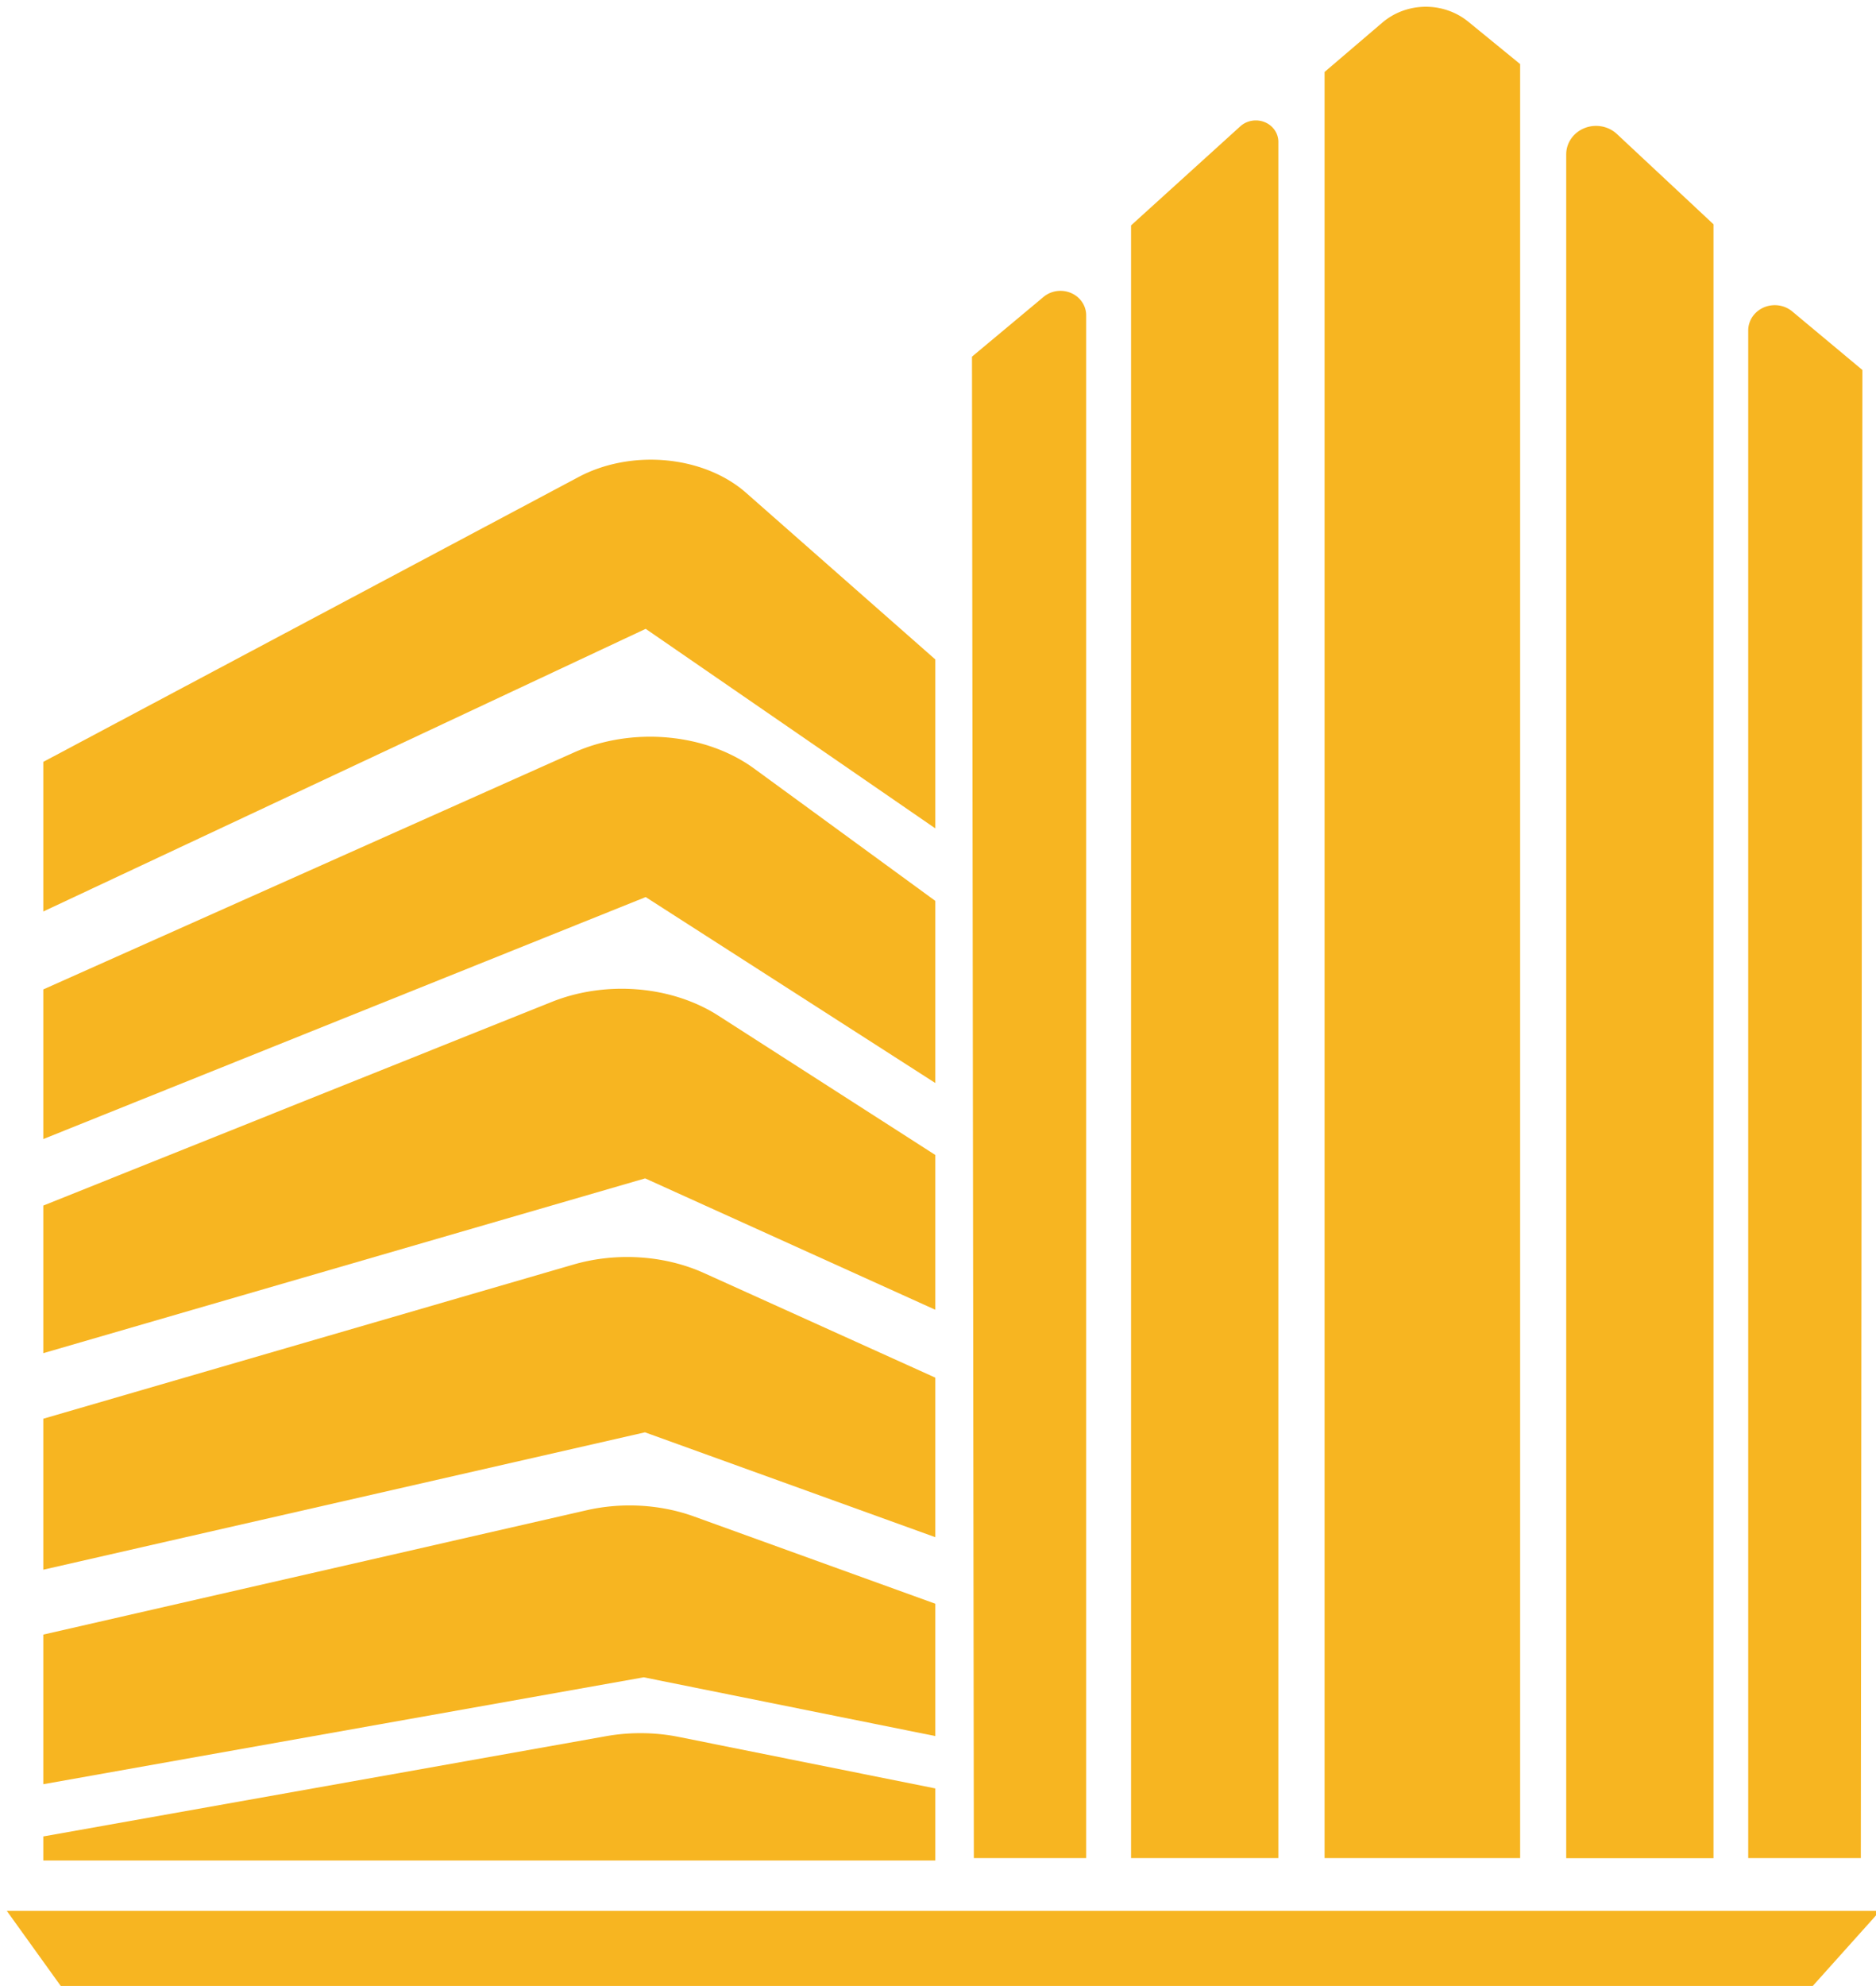
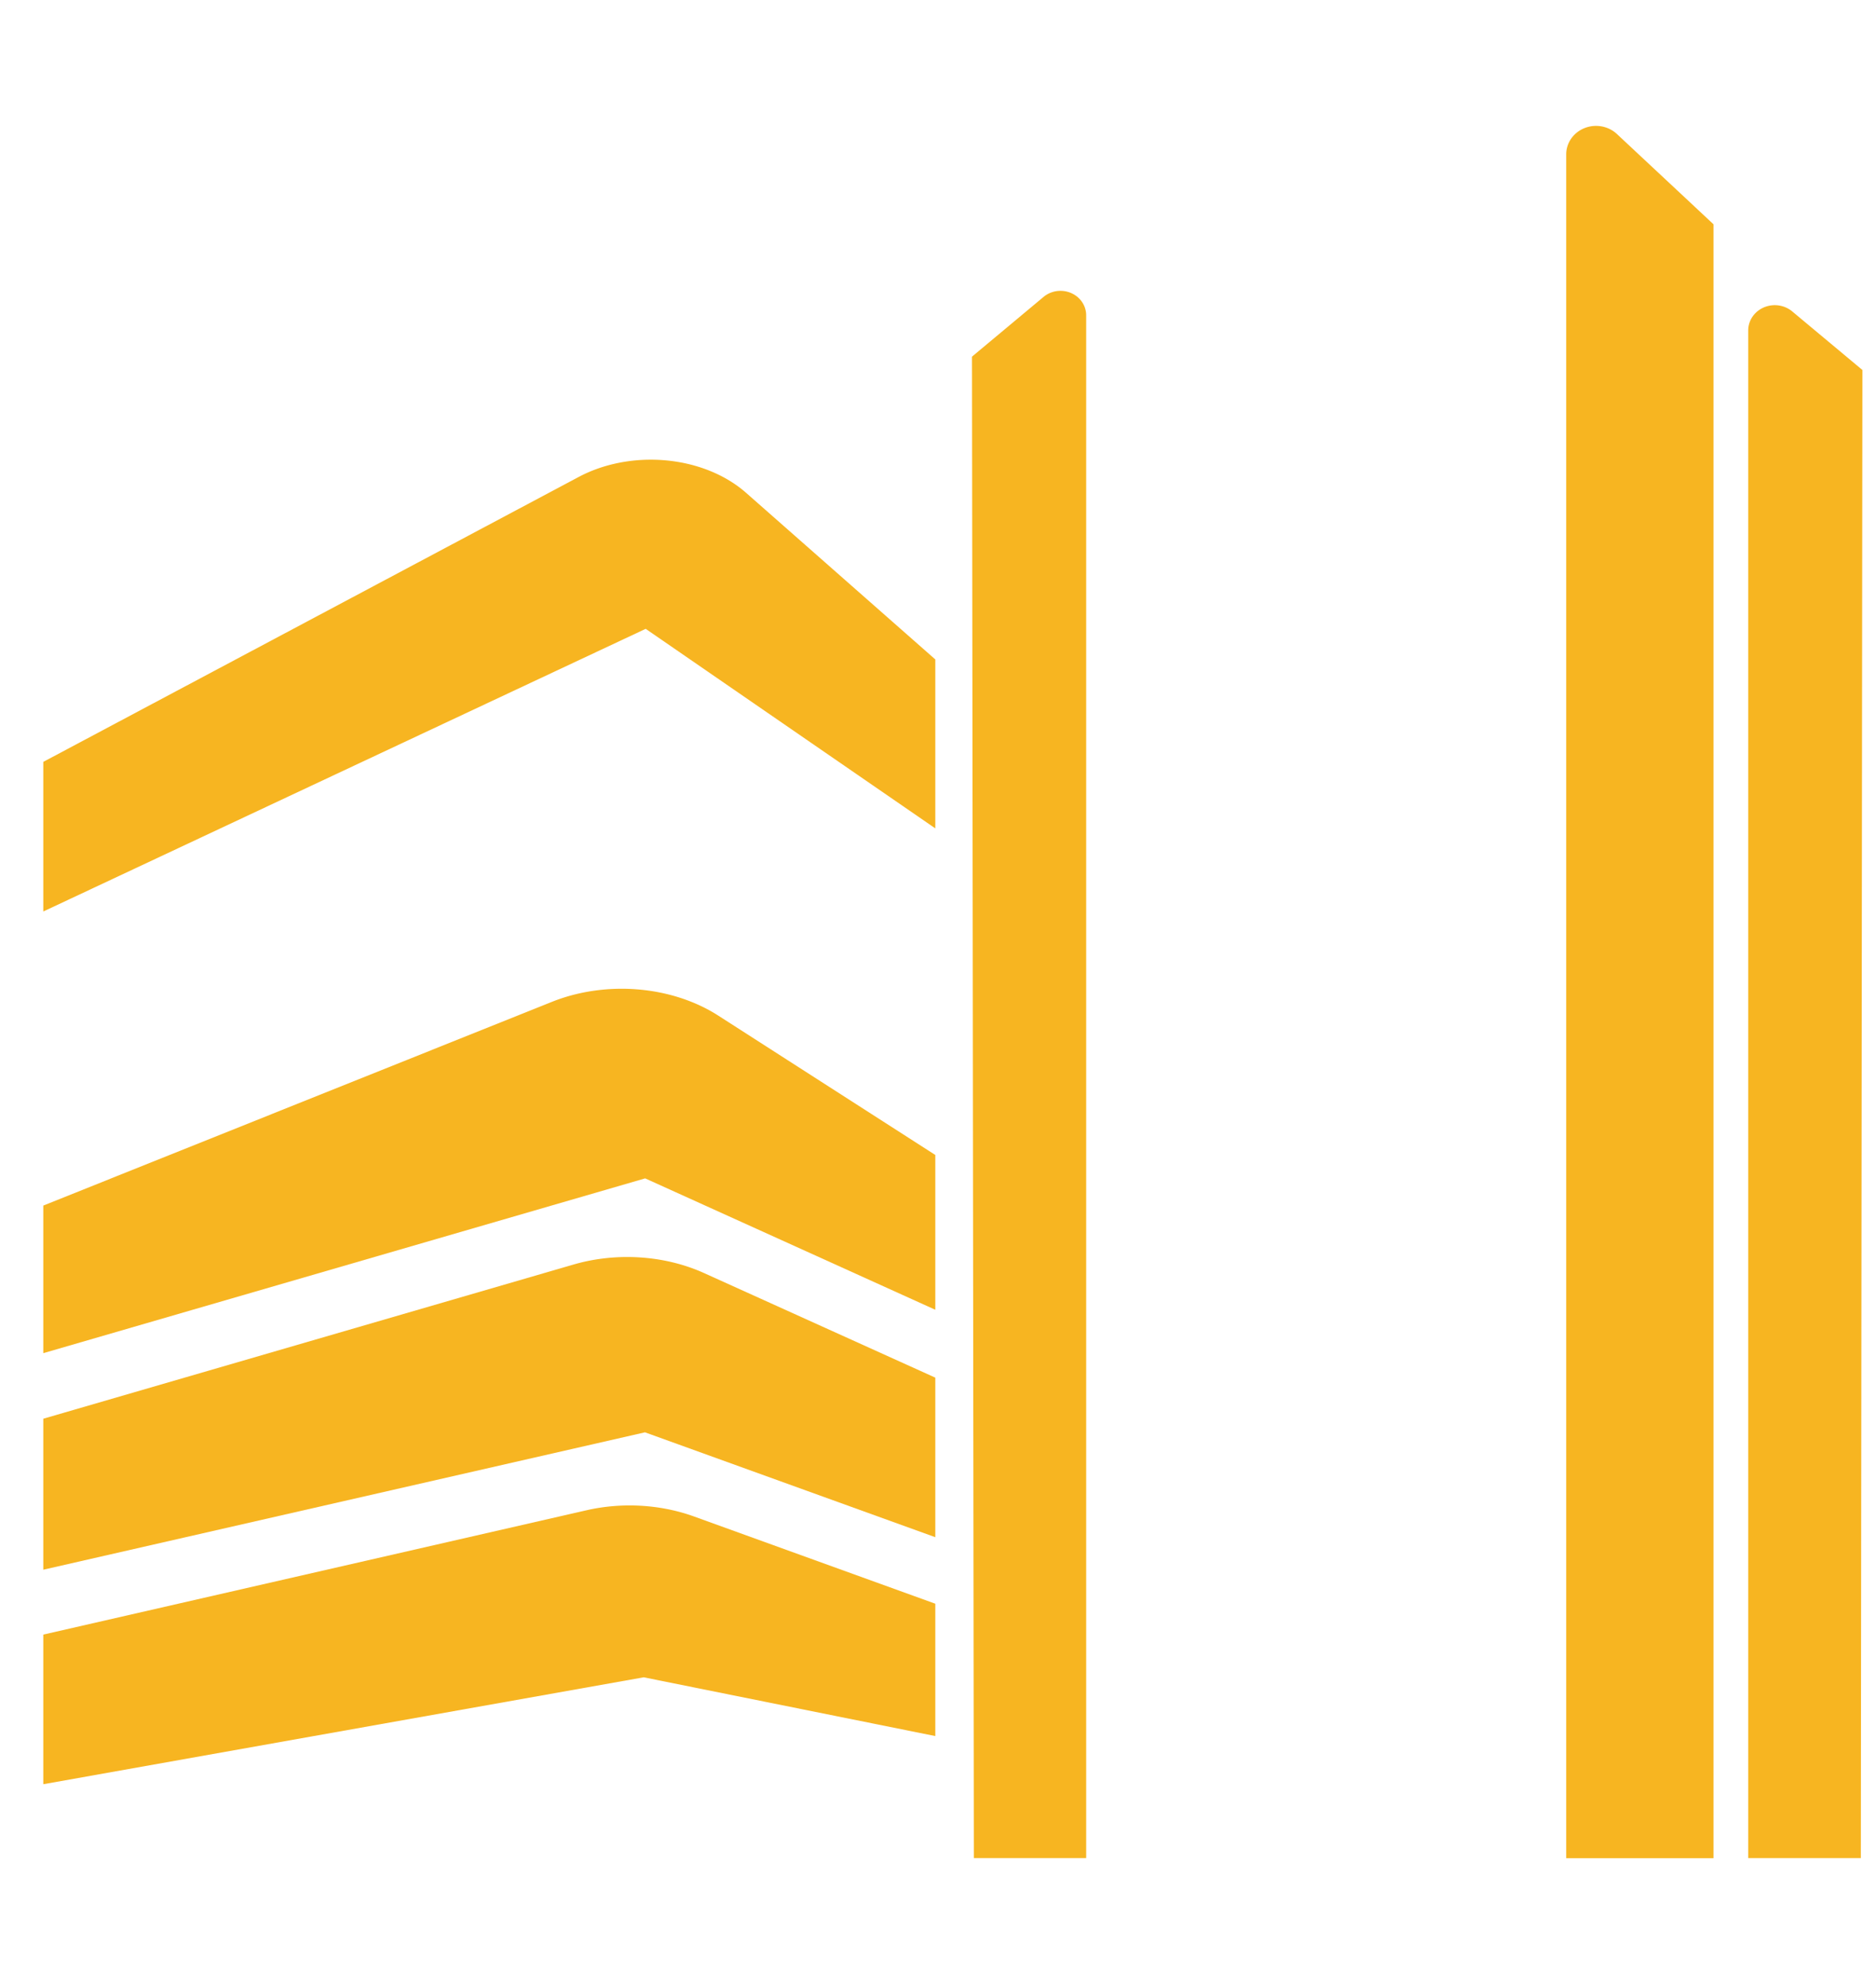
<svg xmlns="http://www.w3.org/2000/svg" version="1.1" width="138" height="146" viewBox="0 0 138 146" xml:space="preserve">
  <desc>Created with Fabric.js 3.6.6</desc>
  <defs>
</defs>
  <g transform="matrix(1.05 0 0 1 104.63 68.55)" id="Layer_1-2">
-     <path style="stroke: none; stroke-width: 1; stroke-dasharray: none; stroke-linecap: butt; stroke-dashoffset: 0; stroke-linejoin: miter; stroke-miterlimit: 4; fill: rgb(247,181,33); fill-rule: nonzero; opacity: 1;" transform=" translate(-95.68, -68.07)" d="M 88.83 4.81 l 4.06 -3.64 a 4.57 4.57 0 0 1 6 -0.06 l 3.64 3.12 V 136.12 H 88.83 Z" stroke-linecap="round" />
-   </g>
+     </g>
  <g transform="matrix(1.05 0 0 1 88.62 72.73)" id="Layer_1-2">
-     <path style="stroke: none; stroke-width: 1; stroke-dasharray: none; stroke-linecap: butt; stroke-dashoffset: 0; stroke-linejoin: miter; stroke-miterlimit: 4; fill: rgb(247,181,33); fill-rule: nonzero; opacity: 1;" transform=" translate(-80.36, -72.25)" d="M 75.2 16.09 L 82.86 8.8 A 1.58 1.58 0 0 1 85.52 10 V 136.12 H 75.2 Z" stroke-linecap="round" />
-   </g>
+     </g>
  <g transform="matrix(1.05 0 0 1 120.63 72.93)" id="Layer_1-2">
    <path style="stroke: none; stroke-width: 1; stroke-dasharray: none; stroke-linecap: butt; stroke-dashoffset: 0; stroke-linejoin: miter; stroke-miterlimit: 4; fill: rgb(247,181,33); fill-rule: nonzero; opacity: 1;" transform=" translate(-110.99, -72.44)" d="M 116.15 16 l -6.77 -6.64 a 2.09 2.09 0 0 0 -3.55 1.49 V 136.12 h 10.32 Z" stroke-linecap="round" />
  </g>
  <g transform="matrix(1.05 0 0 1 132.8 79.52)" id="Layer_1-2">
    <path style="stroke: none; stroke-width: 1; stroke-dasharray: none; stroke-linecap: butt; stroke-dashoffset: 0; stroke-linejoin: miter; stroke-miterlimit: 4; fill: rgb(247,181,33); fill-rule: nonzero; opacity: 1;" transform=" translate(-122.63, -79.04)" d="M 126.63 26.72 l -4.91 -4.3 a 1.86 1.86 0 0 0 -3.09 1.4 v 112.3 h 7.89 Z" stroke-linecap="round" />
  </g>
  <g transform="matrix(1.05 0 0 1 75.7 78.99)" id="Layer_1-2">
    <path style="stroke: none; stroke-width: 1; stroke-dasharray: none; stroke-linecap: butt; stroke-dashoffset: 0; stroke-linejoin: miter; stroke-miterlimit: 4; fill: rgb(247,181,33); fill-rule: nonzero; opacity: 1;" transform=" translate(-68, -78.51)" d="M 64 25.74 l 5 -4.38 a 1.8 1.8 0 0 1 3 1.36 v 113.4 H 64.13 Z" stroke-linecap="round" />
  </g>
  <g transform="matrix(1.32 0 0 1 36 86.09)" id="Layer_1-2">
    <path style="stroke: none; stroke-width: 1; stroke-dasharray: none; stroke-linecap: butt; stroke-dashoffset: 0; stroke-linejoin: miter; stroke-miterlimit: 4; fill: rgb(247,181,33); fill-rule: nonzero; opacity: 1;" transform=" translate(-24.86, -85.61)" d="M 0 88.15 V 99 L 33.54 86.15 l 16.17 9.66 V 84.43 L 37.61 74.18 a 8.33 8.33 0 0 0 -9.28 -1 Z" stroke-linecap="round" />
  </g>
  <g transform="matrix(1.32 0 0 1 36 120.92)" id="Layer_1-2">
    <path style="stroke: none; stroke-width: 1; stroke-dasharray: none; stroke-linecap: butt; stroke-dashoffset: 0; stroke-linejoin: miter; stroke-miterlimit: 4; fill: rgb(247,181,33); fill-rule: nonzero; opacity: 1;" transform=" translate(-24.86, -120.43)" d="M 49.71 127.14 v -9.73 L 36.27 111 a 8.33 8.33 0 0 0 -6 -0.46 L 0 119.68 v 11 l 33.46 -7.86 Z" stroke-linecap="round" />
  </g>
  <g transform="matrix(1.32 0 0 1 36 132.1)" id="Layer_1-2">
-     <path style="stroke: none; stroke-width: 1; stroke-dasharray: none; stroke-linecap: butt; stroke-dashoffset: 0; stroke-linejoin: miter; stroke-miterlimit: 4; fill: rgb(247,181,33); fill-rule: nonzero; opacity: 1;" transform=" translate(-24.86, -131.62)" d="M 31.4 127.15 L 0 134.53 v 1.77 H 49.71 V 131 l -14.27 -3.78 A 8.37 8.37 0 0 0 31.4 127.15 Z" stroke-linecap="round" />
-   </g>
+     </g>
  <g transform="matrix(1.32 0 0 1 36 103.91)" id="Layer_1-2">
    <path style="stroke: none; stroke-width: 1; stroke-dasharray: none; stroke-linecap: butt; stroke-dashoffset: 0; stroke-linejoin: miter; stroke-miterlimit: 4; fill: rgb(247,181,33); fill-rule: nonzero; opacity: 1;" transform=" translate(-24.86, -103.43)" d="M 29.56 92.48 L 0 103.82 v 11.1 l 33.53 -10.1 l 16.18 7.71 V 100.8 L 36.82 93.11 A 8.36 8.36 0 0 0 29.56 92.48 Z" stroke-linecap="round" />
  </g>
  <g transform="matrix(1.32 0 0 1 36 68.95)" id="Layer_1-2">
-     <path style="stroke: none; stroke-width: 1; stroke-dasharray: none; stroke-linecap: butt; stroke-dashoffset: 0; stroke-linejoin: miter; stroke-miterlimit: 4; fill: rgb(247,181,33); fill-rule: nonzero; opacity: 1;" transform=" translate(-24.86, -68.47)" d="M 33.57 65.47 L 49.71 79.14 V 65.75 L 39.59 56 a 8.35 8.35 0 0 0 -10 -1.17 L 0 72.26 v 11 Z" stroke-linecap="round" />
-   </g>
+     </g>
  <g transform="matrix(1.32 0 0 1 36 50.4)" id="Layer_1-2">
    <path style="stroke: none; stroke-width: 1; stroke-dasharray: none; stroke-linecap: butt; stroke-dashoffset: 0; stroke-linejoin: miter; stroke-miterlimit: 4; fill: rgb(247,181,33); fill-rule: nonzero; opacity: 1;" transform=" translate(-24.86, -49.92)" d="M 33.57 45.75 L 49.71 60.42 V 48 L 39.19 35.78 a 7 7 0 0 0 -9.39 -1.17 L 0 55.53 v 11 Z" stroke-linecap="round" />
  </g>
  <g transform="matrix(1 0 0 1 69.4 143.29)" id="Layer_1-2">
-     <polygon style="stroke: none; stroke-width: 1; stroke-dasharray: none; stroke-linecap: butt; stroke-dashoffset: 0; stroke-linejoin: miter; stroke-miterlimit: 4; fill: rgb(247,181,33); fill-rule: nonzero; opacity: 1;" points="63.86,2.81 -64.86,2.81 -68.9,-2.81 68.9,-2.81 63.86,2.81 " />
-   </g>
+     </g>
</svg>